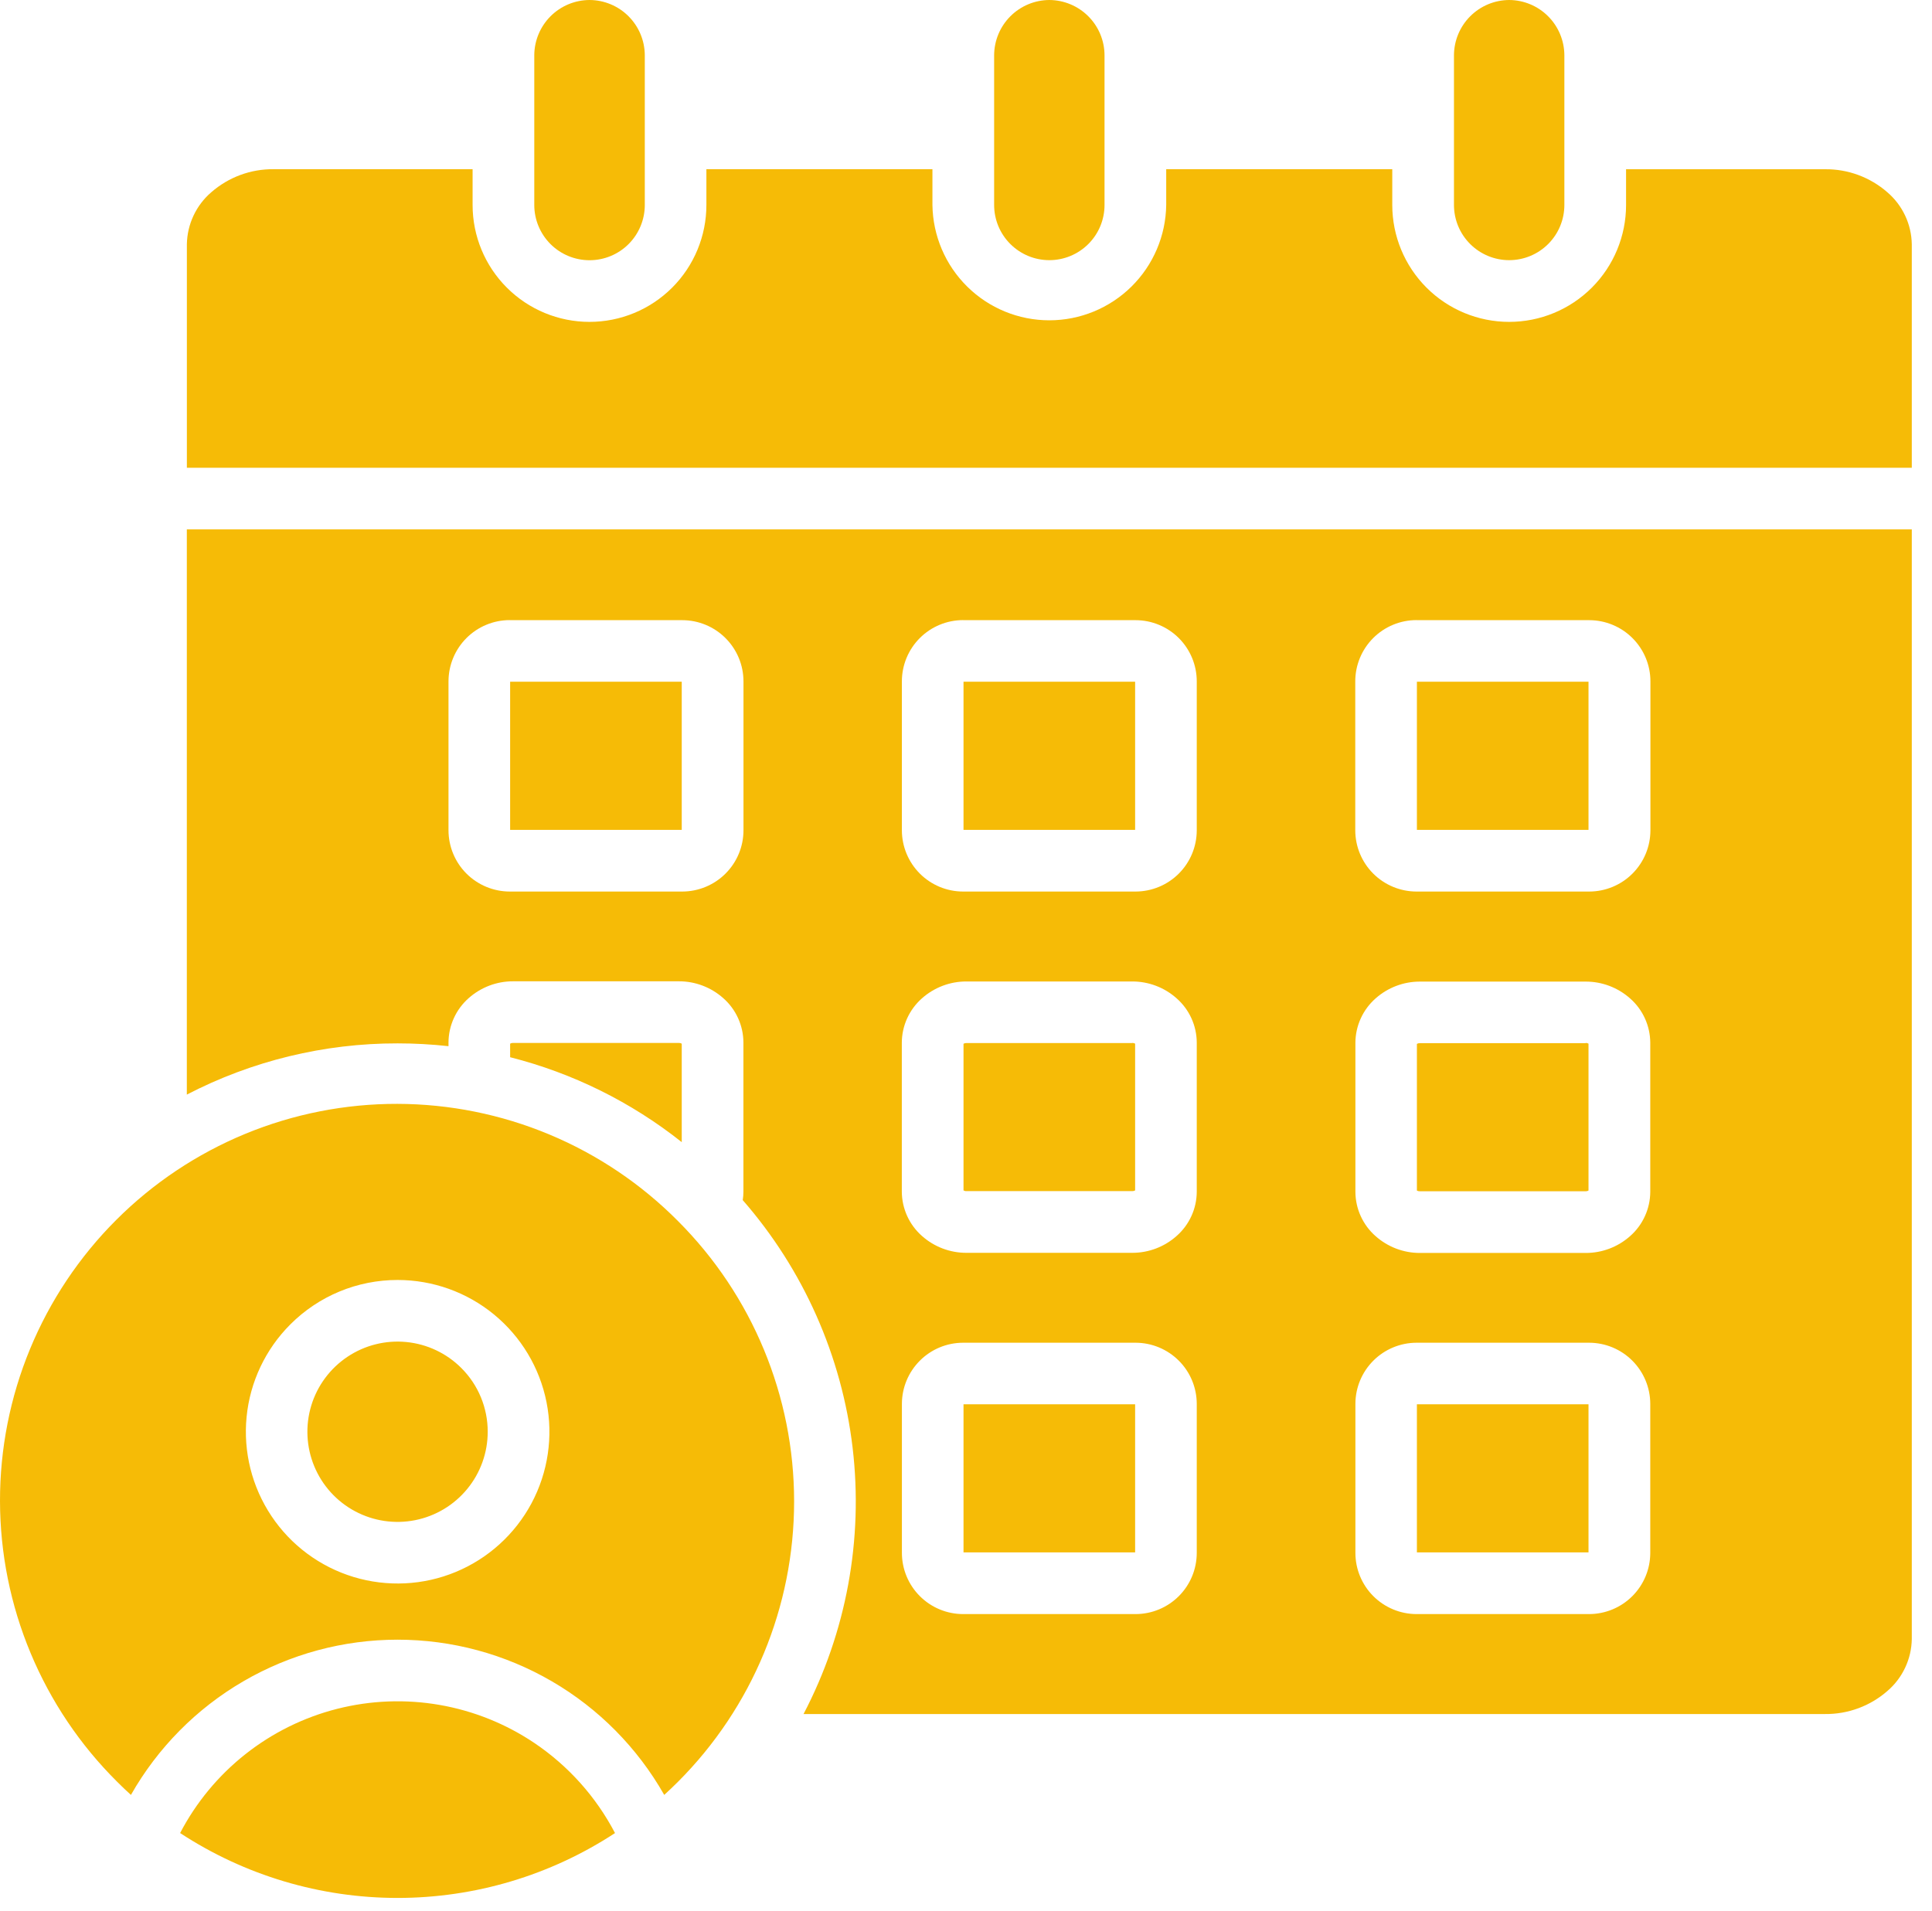
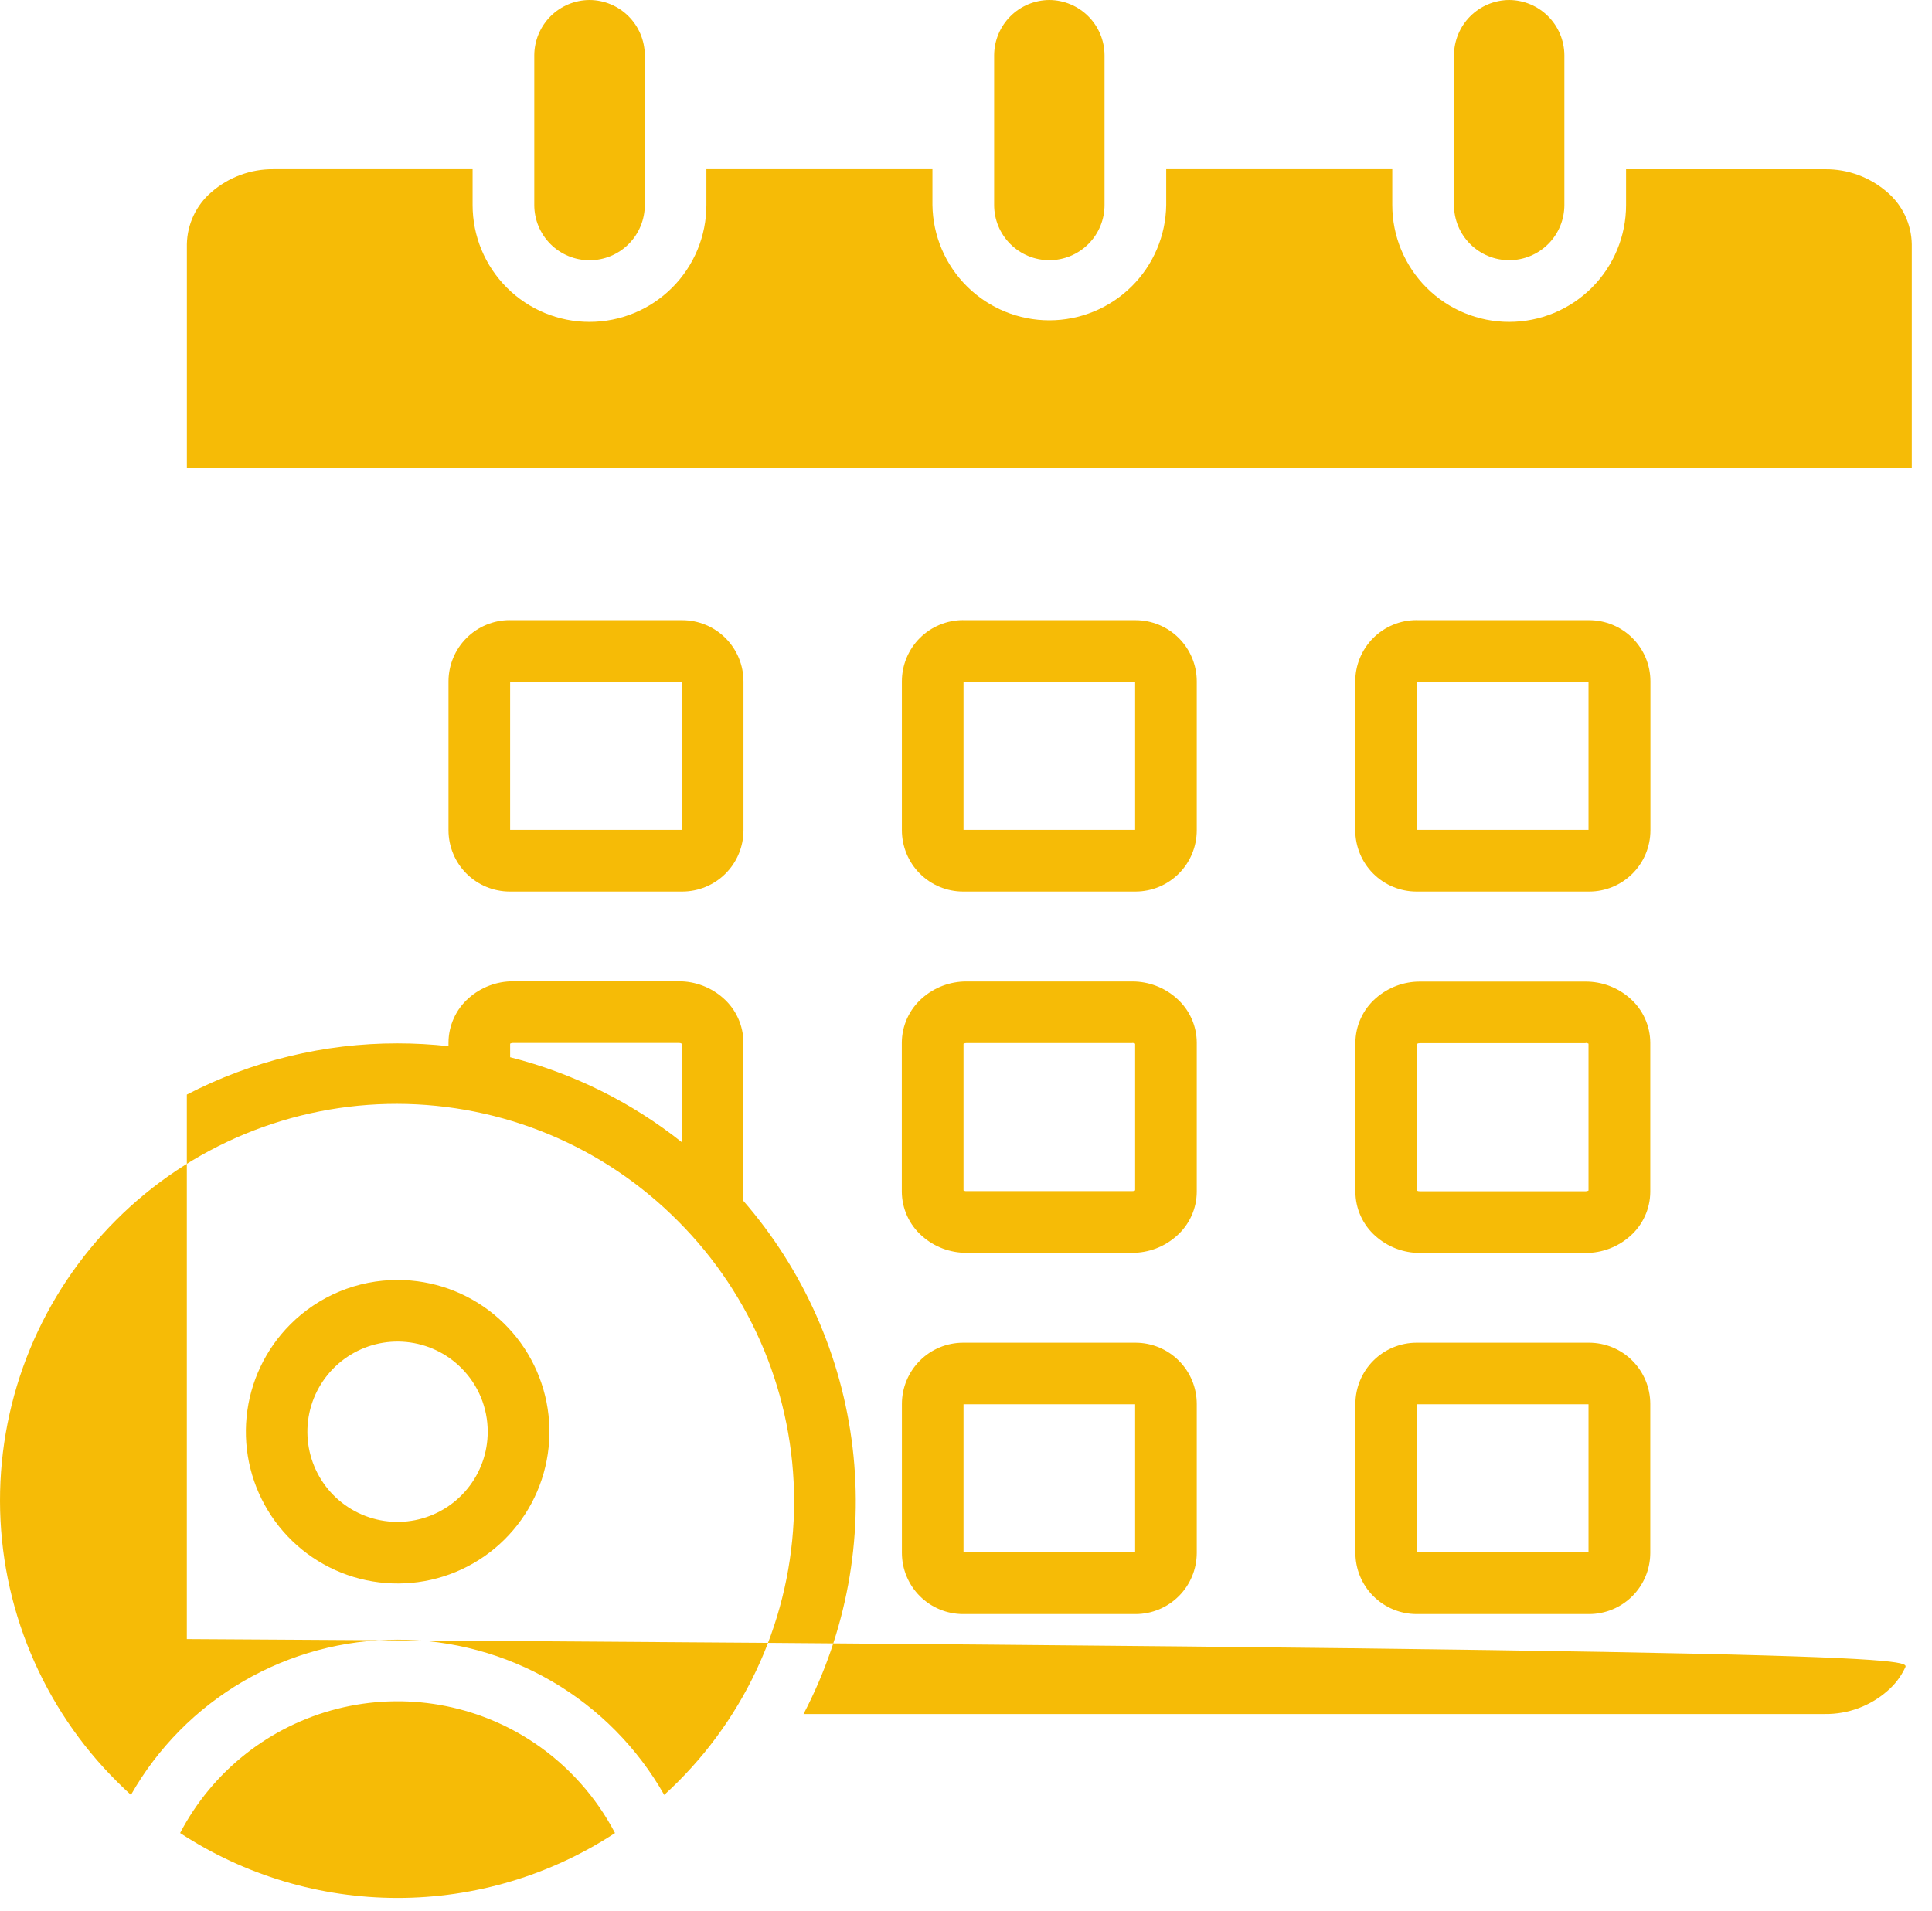
<svg xmlns="http://www.w3.org/2000/svg" width="91" height="90" viewBox="0 0 91 90" fill="none">
-   <path fill-rule="evenodd" clip-rule="evenodd" d="M21.729 64.44C21.035 63.745 20.12 63.312 19.142 63.216C18.165 63.119 17.183 63.365 16.366 63.911C15.549 64.457 14.947 65.269 14.661 66.209C14.376 67.15 14.426 68.16 14.802 69.068C15.178 69.976 15.857 70.725 16.724 71.188C17.591 71.651 18.591 71.799 19.555 71.607C20.519 71.415 21.386 70.895 22.009 70.135C22.633 69.375 22.973 68.423 22.972 67.44C22.973 66.883 22.863 66.331 22.65 65.816C22.437 65.301 22.124 64.834 21.729 64.44ZM18.729 60.293C20.383 60.293 21.986 60.866 23.265 61.916C24.543 62.965 25.419 64.425 25.741 66.047C26.064 67.669 25.814 69.353 25.035 70.812C24.255 72.27 22.994 73.414 21.466 74.047C19.938 74.68 18.237 74.763 16.654 74.283C15.072 73.803 13.704 72.789 12.786 71.414C11.867 70.039 11.453 68.387 11.615 66.741C11.777 65.095 12.505 63.556 13.674 62.387C14.337 61.722 15.125 61.195 15.993 60.835C16.86 60.476 17.79 60.292 18.729 60.293ZM8.485 86.346C11.529 88.34 15.088 89.402 18.727 89.402C22.365 89.402 25.925 88.34 28.968 86.346C28.077 84.643 26.776 83.188 25.183 82.112C23.835 81.203 22.31 80.589 20.708 80.31C19.105 80.031 17.463 80.094 15.886 80.493C14.31 80.893 12.836 81.621 11.56 82.629C10.284 83.638 9.236 84.904 8.483 86.346H8.485ZM31.934 57.517C35.437 61.02 37.404 65.77 37.404 70.724C37.404 75.677 35.437 80.428 31.934 83.931C31.723 84.142 31.507 84.348 31.286 84.549C30.026 82.329 28.2 80.482 25.994 79.198C23.787 77.913 21.28 77.237 18.727 77.237C16.174 77.237 13.667 77.913 11.46 79.198C9.254 80.482 7.428 82.329 6.167 84.549C5.946 84.349 5.73 84.143 5.519 83.931C3.774 82.199 2.389 80.139 1.442 77.87C0.494 75.602 0.005 73.168 3.13332e-05 70.709C-0.004 68.251 0.476 65.815 1.415 63.543C2.354 61.271 3.732 59.206 5.471 57.468C7.209 55.729 9.274 54.351 11.546 53.412C13.819 52.473 16.254 51.993 18.713 51.997C21.172 52.002 23.605 52.492 25.874 53.439C28.143 54.386 30.202 55.772 31.934 57.517ZM27.765 0C27.077 0.004 26.418 0.279 25.931 0.766C25.445 1.253 25.169 1.912 25.165 2.6V9.655C25.165 10.345 25.44 11.007 25.928 11.496C26.416 11.984 27.078 12.258 27.768 12.258C28.459 12.258 29.121 11.984 29.609 11.496C30.097 11.007 30.371 10.345 30.371 9.655V2.6C30.367 1.912 30.092 1.253 29.605 0.766C29.119 0.279 28.46 0.004 27.771 0H27.765ZM49.425 0C48.737 0.004 48.078 0.279 47.591 0.766C47.104 1.252 46.829 1.912 46.825 2.6V9.655C46.825 10.345 47.099 11.006 47.587 11.493C48.075 11.981 48.736 12.255 49.425 12.255C50.115 12.255 50.776 11.981 51.264 11.493C51.752 11.006 52.025 10.345 52.025 9.655V2.6C52.022 1.912 51.747 1.252 51.26 0.766C50.773 0.279 50.114 0.004 49.425 0ZM71.084 0C70.396 0.004 69.737 0.279 69.25 0.766C68.763 1.252 68.488 1.912 68.484 2.6V9.655C68.484 10.345 68.758 11.006 69.246 11.493C69.734 11.981 70.395 12.255 71.084 12.255C71.774 12.255 72.435 11.981 72.923 11.493C73.41 11.006 73.684 10.345 73.684 9.655V2.6C73.68 1.912 73.405 1.253 72.918 0.766C72.432 0.279 71.773 0.004 71.084 0ZM76.59 7.972H85.959C87.041 7.96 88.089 8.348 88.902 9.061C89.255 9.364 89.539 9.738 89.736 10.158C89.934 10.578 90.04 11.036 90.048 11.5V22.033H8.802V11.5C8.811 11.035 8.917 10.578 9.115 10.157C9.312 9.736 9.596 9.362 9.948 9.059C10.762 8.346 11.81 7.958 12.891 7.97H22.26V9.656C22.26 11.116 22.84 12.517 23.873 13.549C24.906 14.582 26.306 15.162 27.766 15.162C29.227 15.162 30.627 14.582 31.66 13.549C32.692 12.517 33.272 11.116 33.272 9.656V7.97H43.919V9.656C43.939 11.103 44.528 12.485 45.558 13.501C46.588 14.518 47.977 15.088 49.425 15.088C50.872 15.088 52.261 14.518 53.292 13.501C54.322 12.485 54.911 11.103 54.93 9.656V7.97H65.578V9.656C65.578 11.116 66.159 12.517 67.191 13.549C68.224 14.582 69.624 15.162 71.084 15.162C72.545 15.162 73.945 14.582 74.978 13.549C76.01 12.517 76.59 11.116 76.59 9.656V7.97V7.972ZM32.111 32.113H24.028V39.09H32.111V32.113ZM24.011 29.213H32.137C32.901 29.214 33.634 29.518 34.174 30.059C34.714 30.599 35.018 31.331 35.019 32.095V39.114C35.018 39.878 34.714 40.61 34.173 41.15C33.633 41.69 32.901 41.994 32.137 41.996H24.007C23.244 41.994 22.511 41.69 21.971 41.15C21.431 40.61 21.127 39.878 21.125 39.114V32.092C21.127 31.328 21.431 30.596 21.971 30.056C22.511 29.515 23.243 29.211 24.007 29.21L24.011 29.213ZM53.47 32.113H45.383V39.09H53.466V32.113H53.47ZM45.37 29.213H53.488C54.252 29.214 54.985 29.518 55.525 30.058C56.065 30.599 56.369 31.331 56.369 32.095V39.114C56.368 39.878 56.064 40.61 55.524 41.15C54.984 41.69 54.252 41.994 53.488 41.996H45.362C44.598 41.995 43.866 41.691 43.326 41.15C42.786 40.61 42.482 39.878 42.48 39.114V32.092C42.481 31.328 42.785 30.595 43.325 30.055C43.866 29.515 44.598 29.211 45.362 29.21L45.37 29.213ZM74.829 32.113H66.738V39.09H74.821V32.113H74.829ZM66.729 29.213H74.855C75.62 29.214 76.352 29.518 76.892 30.058C77.433 30.598 77.737 31.331 77.737 32.095V39.114C77.736 39.878 77.432 40.61 76.892 41.15C76.352 41.691 75.619 41.995 74.855 41.996H66.716C65.953 41.994 65.221 41.69 64.681 41.15C64.141 40.61 63.837 39.878 63.835 39.114V32.092C63.836 31.328 64.14 30.596 64.68 30.055C65.22 29.515 65.952 29.211 66.716 29.21L66.729 29.213ZM32.111 53.8V49.161C32.069 49.137 32.022 49.125 31.973 49.127H24.167C24.119 49.125 24.071 49.137 24.028 49.161V49.8C26.975 50.547 29.73 51.91 32.111 53.8ZM21.125 49.28C20.328 49.192 19.527 49.148 18.725 49.148C15.271 49.143 11.867 49.97 8.8 51.561V24.936H90.048V77.209C90.041 77.674 89.935 78.131 89.737 78.552C89.54 78.973 89.256 79.347 88.903 79.65C88.09 80.363 87.042 80.751 85.96 80.739H37.848C39.865 76.885 40.67 72.512 40.159 68.192C39.648 63.873 37.844 59.808 34.984 56.531C35.006 56.397 35.016 56.261 35.016 56.125V49.105C35.014 48.71 34.929 48.32 34.765 47.96C34.602 47.6 34.364 47.279 34.067 47.018C33.491 46.505 32.746 46.222 31.974 46.224H24.167C23.396 46.222 22.651 46.505 22.074 47.018C21.778 47.279 21.54 47.6 21.377 47.96C21.213 48.32 21.127 48.71 21.125 49.105V49.275V49.28ZM53.325 49.132H45.522C45.474 49.13 45.426 49.142 45.383 49.166V56.074C45.425 56.099 45.474 56.111 45.522 56.108H53.328C53.377 56.11 53.425 56.098 53.466 56.074V49.161C53.425 49.137 53.377 49.125 53.328 49.127L53.325 49.132ZM45.519 46.232C44.748 46.23 44.002 46.513 43.426 47.026C43.13 47.287 42.892 47.608 42.728 47.968C42.565 48.328 42.479 48.718 42.477 49.113V56.133C42.479 56.528 42.565 56.918 42.728 57.278C42.892 57.638 43.13 57.959 43.426 58.22C44.002 58.733 44.748 59.016 45.519 59.014H53.328C54.1 59.016 54.845 58.733 55.42 58.22C55.717 57.959 55.955 57.638 56.119 57.278C56.283 56.919 56.368 56.528 56.369 56.133V49.113C56.368 48.718 56.282 48.327 56.119 47.968C55.955 47.608 55.717 47.287 55.42 47.026C54.845 46.513 54.1 46.23 53.328 46.232H45.519ZM53.463 66.149H45.383V73.125H53.466V66.141L53.463 66.149ZM45.363 63.249C44.599 63.25 43.867 63.553 43.327 64.094C42.786 64.634 42.482 65.366 42.481 66.13V73.15C42.482 73.914 42.786 74.646 43.327 75.186C43.867 75.726 44.599 76.03 45.363 76.031H53.488C54.252 76.03 54.984 75.726 55.524 75.186C56.065 74.646 56.368 73.914 56.369 73.15V66.13C56.368 65.366 56.065 64.634 55.524 64.094C54.984 63.554 54.252 63.25 53.488 63.249H45.363ZM74.822 66.149H66.738V73.125H74.821V66.141L74.822 66.149ZM66.722 63.249C65.959 63.25 65.226 63.554 64.686 64.094C64.146 64.634 63.842 65.366 63.841 66.13V73.15C63.842 73.914 64.146 74.646 64.686 75.186C65.226 75.726 65.959 76.03 66.722 76.031H74.848C75.612 76.03 76.345 75.726 76.885 75.186C77.425 74.646 77.729 73.914 77.73 73.15V66.13C77.729 65.366 77.425 64.634 76.885 64.094C76.345 63.553 75.612 63.25 74.848 63.249H66.722ZM74.688 49.138H66.876C66.828 49.136 66.78 49.148 66.738 49.172V56.08C66.78 56.105 66.828 56.116 66.876 56.114H74.682C74.731 56.117 74.779 56.105 74.821 56.08V49.161C74.779 49.137 74.731 49.125 74.682 49.127L74.688 49.138ZM66.882 46.238C66.111 46.236 65.366 46.519 64.79 47.032C64.494 47.293 64.256 47.614 64.093 47.974C63.929 48.334 63.843 48.724 63.841 49.119V56.139C63.843 56.534 63.928 56.925 64.092 57.284C64.255 57.644 64.493 57.965 64.79 58.226C65.366 58.739 66.111 59.022 66.882 59.02H74.688C75.46 59.022 76.205 58.739 76.781 58.226C77.078 57.965 77.316 57.644 77.479 57.284C77.643 56.924 77.728 56.534 77.73 56.139V49.119C77.728 48.724 77.643 48.334 77.479 47.974C77.316 47.614 77.078 47.293 76.781 47.032C76.205 46.519 75.46 46.236 74.688 46.238H66.882Z" fill="#F6BB06" />
+   <path fill-rule="evenodd" clip-rule="evenodd" d="M21.729 64.44C21.035 63.745 20.12 63.312 19.142 63.216C18.165 63.119 17.183 63.365 16.366 63.911C15.549 64.457 14.947 65.269 14.661 66.209C14.376 67.15 14.426 68.16 14.802 69.068C15.178 69.976 15.857 70.725 16.724 71.188C17.591 71.651 18.591 71.799 19.555 71.607C20.519 71.415 21.386 70.895 22.009 70.135C22.633 69.375 22.973 68.423 22.972 67.44C22.973 66.883 22.863 66.331 22.65 65.816C22.437 65.301 22.124 64.834 21.729 64.44ZM18.729 60.293C20.383 60.293 21.986 60.866 23.265 61.916C24.543 62.965 25.419 64.425 25.741 66.047C26.064 67.669 25.814 69.353 25.035 70.812C24.255 72.27 22.994 73.414 21.466 74.047C19.938 74.68 18.237 74.763 16.654 74.283C15.072 73.803 13.704 72.789 12.786 71.414C11.867 70.039 11.453 68.387 11.615 66.741C11.777 65.095 12.505 63.556 13.674 62.387C14.337 61.722 15.125 61.195 15.993 60.835C16.86 60.476 17.79 60.292 18.729 60.293ZM8.485 86.346C11.529 88.34 15.088 89.402 18.727 89.402C22.365 89.402 25.925 88.34 28.968 86.346C28.077 84.643 26.776 83.188 25.183 82.112C23.835 81.203 22.31 80.589 20.708 80.31C19.105 80.031 17.463 80.094 15.886 80.493C14.31 80.893 12.836 81.621 11.56 82.629C10.284 83.638 9.236 84.904 8.483 86.346H8.485ZM31.934 57.517C35.437 61.02 37.404 65.77 37.404 70.724C37.404 75.677 35.437 80.428 31.934 83.931C31.723 84.142 31.507 84.348 31.286 84.549C30.026 82.329 28.2 80.482 25.994 79.198C23.787 77.913 21.28 77.237 18.727 77.237C16.174 77.237 13.667 77.913 11.46 79.198C9.254 80.482 7.428 82.329 6.167 84.549C5.946 84.349 5.73 84.143 5.519 83.931C3.774 82.199 2.389 80.139 1.442 77.87C0.494 75.602 0.005 73.168 3.13332e-05 70.709C-0.004 68.251 0.476 65.815 1.415 63.543C2.354 61.271 3.732 59.206 5.471 57.468C7.209 55.729 9.274 54.351 11.546 53.412C13.819 52.473 16.254 51.993 18.713 51.997C21.172 52.002 23.605 52.492 25.874 53.439C28.143 54.386 30.202 55.772 31.934 57.517ZM27.765 0C27.077 0.004 26.418 0.279 25.931 0.766C25.445 1.253 25.169 1.912 25.165 2.6V9.655C25.165 10.345 25.44 11.007 25.928 11.496C26.416 11.984 27.078 12.258 27.768 12.258C28.459 12.258 29.121 11.984 29.609 11.496C30.097 11.007 30.371 10.345 30.371 9.655V2.6C30.367 1.912 30.092 1.253 29.605 0.766C29.119 0.279 28.46 0.004 27.771 0H27.765ZM49.425 0C48.737 0.004 48.078 0.279 47.591 0.766C47.104 1.252 46.829 1.912 46.825 2.6V9.655C46.825 10.345 47.099 11.006 47.587 11.493C48.075 11.981 48.736 12.255 49.425 12.255C50.115 12.255 50.776 11.981 51.264 11.493C51.752 11.006 52.025 10.345 52.025 9.655V2.6C52.022 1.912 51.747 1.252 51.26 0.766C50.773 0.279 50.114 0.004 49.425 0ZM71.084 0C70.396 0.004 69.737 0.279 69.25 0.766C68.763 1.252 68.488 1.912 68.484 2.6V9.655C68.484 10.345 68.758 11.006 69.246 11.493C69.734 11.981 70.395 12.255 71.084 12.255C71.774 12.255 72.435 11.981 72.923 11.493C73.41 11.006 73.684 10.345 73.684 9.655V2.6C73.68 1.912 73.405 1.253 72.918 0.766C72.432 0.279 71.773 0.004 71.084 0ZM76.59 7.972H85.959C87.041 7.96 88.089 8.348 88.902 9.061C89.255 9.364 89.539 9.738 89.736 10.158C89.934 10.578 90.04 11.036 90.048 11.5V22.033H8.802V11.5C8.811 11.035 8.917 10.578 9.115 10.157C9.312 9.736 9.596 9.362 9.948 9.059C10.762 8.346 11.81 7.958 12.891 7.97H22.26V9.656C22.26 11.116 22.84 12.517 23.873 13.549C24.906 14.582 26.306 15.162 27.766 15.162C29.227 15.162 30.627 14.582 31.66 13.549C32.692 12.517 33.272 11.116 33.272 9.656V7.97H43.919V9.656C43.939 11.103 44.528 12.485 45.558 13.501C46.588 14.518 47.977 15.088 49.425 15.088C50.872 15.088 52.261 14.518 53.292 13.501C54.322 12.485 54.911 11.103 54.93 9.656V7.97H65.578V9.656C65.578 11.116 66.159 12.517 67.191 13.549C68.224 14.582 69.624 15.162 71.084 15.162C72.545 15.162 73.945 14.582 74.978 13.549C76.01 12.517 76.59 11.116 76.59 9.656V7.97V7.972ZM32.111 32.113H24.028V39.09H32.111V32.113ZM24.011 29.213H32.137C32.901 29.214 33.634 29.518 34.174 30.059C34.714 30.599 35.018 31.331 35.019 32.095V39.114C35.018 39.878 34.714 40.61 34.173 41.15C33.633 41.69 32.901 41.994 32.137 41.996H24.007C23.244 41.994 22.511 41.69 21.971 41.15C21.431 40.61 21.127 39.878 21.125 39.114V32.092C21.127 31.328 21.431 30.596 21.971 30.056C22.511 29.515 23.243 29.211 24.007 29.21L24.011 29.213ZM53.47 32.113H45.383V39.09H53.466V32.113H53.47ZM45.37 29.213H53.488C54.252 29.214 54.985 29.518 55.525 30.058C56.065 30.599 56.369 31.331 56.369 32.095V39.114C56.368 39.878 56.064 40.61 55.524 41.15C54.984 41.69 54.252 41.994 53.488 41.996H45.362C44.598 41.995 43.866 41.691 43.326 41.15C42.786 40.61 42.482 39.878 42.48 39.114V32.092C42.481 31.328 42.785 30.595 43.325 30.055C43.866 29.515 44.598 29.211 45.362 29.21L45.37 29.213ZM74.829 32.113H66.738V39.09H74.821V32.113H74.829ZM66.729 29.213H74.855C75.62 29.214 76.352 29.518 76.892 30.058C77.433 30.598 77.737 31.331 77.737 32.095V39.114C77.736 39.878 77.432 40.61 76.892 41.15C76.352 41.691 75.619 41.995 74.855 41.996H66.716C65.953 41.994 65.221 41.69 64.681 41.15C64.141 40.61 63.837 39.878 63.835 39.114V32.092C63.836 31.328 64.14 30.596 64.68 30.055C65.22 29.515 65.952 29.211 66.716 29.21L66.729 29.213ZM32.111 53.8V49.161C32.069 49.137 32.022 49.125 31.973 49.127H24.167C24.119 49.125 24.071 49.137 24.028 49.161V49.8C26.975 50.547 29.73 51.91 32.111 53.8ZM21.125 49.28C20.328 49.192 19.527 49.148 18.725 49.148C15.271 49.143 11.867 49.97 8.8 51.561V24.936V77.209C90.041 77.674 89.935 78.131 89.737 78.552C89.54 78.973 89.256 79.347 88.903 79.65C88.09 80.363 87.042 80.751 85.96 80.739H37.848C39.865 76.885 40.67 72.512 40.159 68.192C39.648 63.873 37.844 59.808 34.984 56.531C35.006 56.397 35.016 56.261 35.016 56.125V49.105C35.014 48.71 34.929 48.32 34.765 47.96C34.602 47.6 34.364 47.279 34.067 47.018C33.491 46.505 32.746 46.222 31.974 46.224H24.167C23.396 46.222 22.651 46.505 22.074 47.018C21.778 47.279 21.54 47.6 21.377 47.96C21.213 48.32 21.127 48.71 21.125 49.105V49.275V49.28ZM53.325 49.132H45.522C45.474 49.13 45.426 49.142 45.383 49.166V56.074C45.425 56.099 45.474 56.111 45.522 56.108H53.328C53.377 56.11 53.425 56.098 53.466 56.074V49.161C53.425 49.137 53.377 49.125 53.328 49.127L53.325 49.132ZM45.519 46.232C44.748 46.23 44.002 46.513 43.426 47.026C43.13 47.287 42.892 47.608 42.728 47.968C42.565 48.328 42.479 48.718 42.477 49.113V56.133C42.479 56.528 42.565 56.918 42.728 57.278C42.892 57.638 43.13 57.959 43.426 58.22C44.002 58.733 44.748 59.016 45.519 59.014H53.328C54.1 59.016 54.845 58.733 55.42 58.22C55.717 57.959 55.955 57.638 56.119 57.278C56.283 56.919 56.368 56.528 56.369 56.133V49.113C56.368 48.718 56.282 48.327 56.119 47.968C55.955 47.608 55.717 47.287 55.42 47.026C54.845 46.513 54.1 46.23 53.328 46.232H45.519ZM53.463 66.149H45.383V73.125H53.466V66.141L53.463 66.149ZM45.363 63.249C44.599 63.25 43.867 63.553 43.327 64.094C42.786 64.634 42.482 65.366 42.481 66.13V73.15C42.482 73.914 42.786 74.646 43.327 75.186C43.867 75.726 44.599 76.03 45.363 76.031H53.488C54.252 76.03 54.984 75.726 55.524 75.186C56.065 74.646 56.368 73.914 56.369 73.15V66.13C56.368 65.366 56.065 64.634 55.524 64.094C54.984 63.554 54.252 63.25 53.488 63.249H45.363ZM74.822 66.149H66.738V73.125H74.821V66.141L74.822 66.149ZM66.722 63.249C65.959 63.25 65.226 63.554 64.686 64.094C64.146 64.634 63.842 65.366 63.841 66.13V73.15C63.842 73.914 64.146 74.646 64.686 75.186C65.226 75.726 65.959 76.03 66.722 76.031H74.848C75.612 76.03 76.345 75.726 76.885 75.186C77.425 74.646 77.729 73.914 77.73 73.15V66.13C77.729 65.366 77.425 64.634 76.885 64.094C76.345 63.553 75.612 63.25 74.848 63.249H66.722ZM74.688 49.138H66.876C66.828 49.136 66.78 49.148 66.738 49.172V56.08C66.78 56.105 66.828 56.116 66.876 56.114H74.682C74.731 56.117 74.779 56.105 74.821 56.08V49.161C74.779 49.137 74.731 49.125 74.682 49.127L74.688 49.138ZM66.882 46.238C66.111 46.236 65.366 46.519 64.79 47.032C64.494 47.293 64.256 47.614 64.093 47.974C63.929 48.334 63.843 48.724 63.841 49.119V56.139C63.843 56.534 63.928 56.925 64.092 57.284C64.255 57.644 64.493 57.965 64.79 58.226C65.366 58.739 66.111 59.022 66.882 59.02H74.688C75.46 59.022 76.205 58.739 76.781 58.226C77.078 57.965 77.316 57.644 77.479 57.284C77.643 56.924 77.728 56.534 77.73 56.139V49.119C77.728 48.724 77.643 48.334 77.479 47.974C77.316 47.614 77.078 47.293 76.781 47.032C76.205 46.519 75.46 46.236 74.688 46.238H66.882Z" fill="#F6BB06" />
</svg>